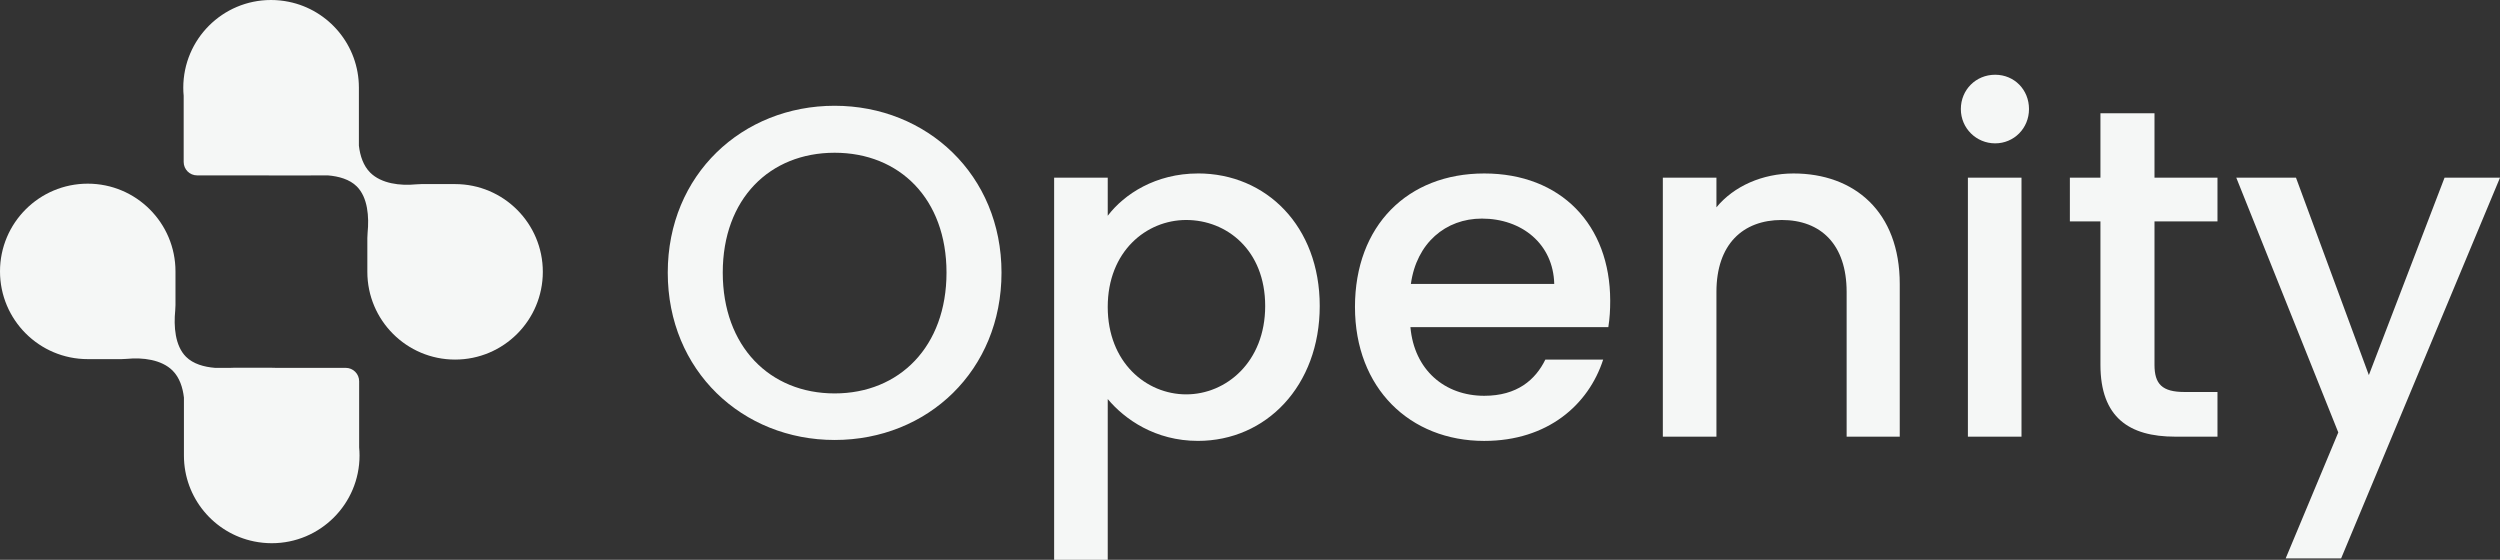
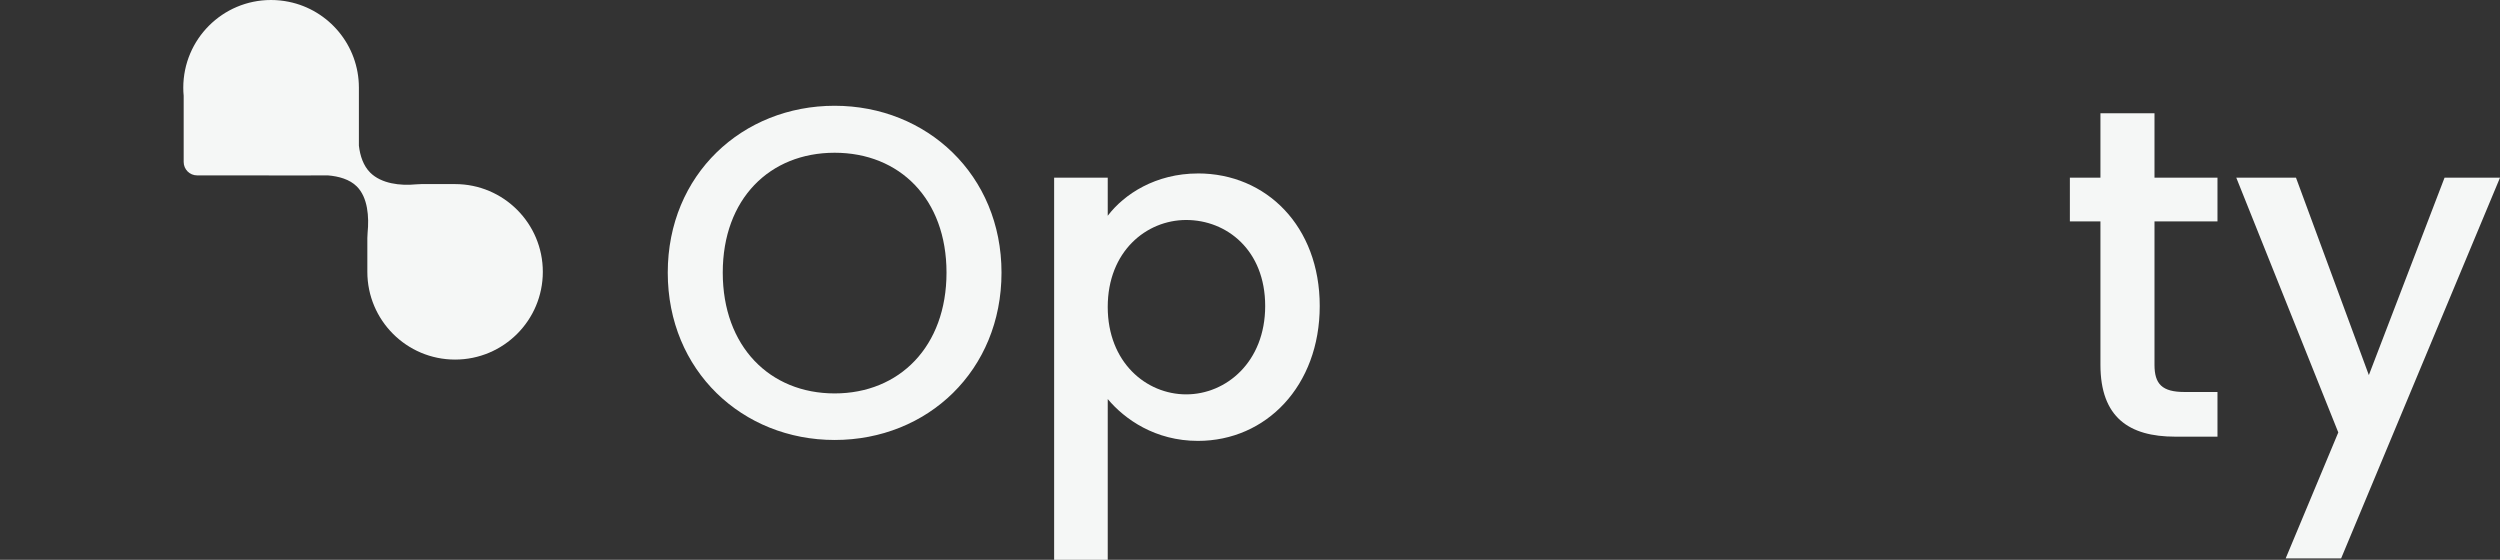
<svg xmlns="http://www.w3.org/2000/svg" id="Layer_1" version="1.1" viewBox="0 0 769.59 172.33">
  <rect x="0" y="0" width="769.59" height="172.33" fill="#333333" stroke="none" />
  <defs>
    <style>
      .st0 {
        fill: #f5f7f6;
      }
    </style>
  </defs>
-   <path class="st0" d="M110.56,117.37c0-2.28-1.85-4.13-4.13-4.13h-21.49c-.42-.02-.84-.03-1.26-.03h-11.8c-.3,0-.6.01-.9.03h-4.8c-3.36-.27-6.72-1.21-8.92-3.41h0c-3.42-3.42-3.8-9.43-3.32-14.24.05-.55.08-1.1.08-1.66v-10.38c0-14.91-12.09-27.01-27.01-27.01S0,68.63,0,83.54c0,14.91,12.09,27.01,27.01,27.01h10.38c.56,0,1.11-.03,1.66-.08,4.81-.48,10.67.2,14.09,3.62h0c2.11,2.11,3.12,5.16,3.48,8.29v17.85c0,13.06,9.28,23.95,21.6,26.44,1.76.36,3.59.55,5.45.55,14.91,0,27.01-12.09,27.01-27.01,0-.83-.04-1.65-.12-2.47v-20.38h0Z" />
  <path class="st0" d="M140.09,56.67h-10.38c-.56,0-1.11.03-1.66.08-4.81.48-10.67-.2-14.09-3.62h0c-2.11-2.11-3.12-5.16-3.48-8.29v-17.85c0-13.06-9.28-23.95-21.6-26.44C87.11.19,85.29,0,83.42,0,68.51,0,56.42,12.09,56.42,27.01c0,.83.04,1.65.12,2.47v20.38c0,2.28,1.85,4.13,4.13,4.13h21.49c.42.02.84.03,1.26.03h11.8c.3,0,.6-.01.9-.03h4.8c3.36.27,6.72,1.21,8.92,3.41h0c3.42,3.42,3.8,9.43,3.32,14.24-.05.55-.08,1.1-.08,1.66v10.38c0,14.91,12.09,27.01,27.01,27.01s27.01-12.09,27.01-27.01c0-14.91-12.09-27.01-27.01-27.01h0Z" />
  <path class="st0" d="M256.93,135.44c-28.36,0-51.37-21.27-51.37-51.51s23.01-51.37,51.37-51.37,51.37,21.27,51.37,51.37-22.72,51.51-51.37,51.51ZM256.93,121.11c19.97,0,34.44-14.47,34.44-37.19s-14.47-36.9-34.44-36.9-34.44,14.18-34.44,36.9,14.47,37.19,34.44,37.19Z" />
  <path class="st0" d="M368.78,53.39c20.98,0,37.48,16.21,37.48,40.8s-16.5,41.53-37.48,41.53c-13.17,0-22.57-6.66-27.78-12.88v49.49h-16.5V54.7h16.5v11.72c5.06-6.66,14.76-13.02,27.78-13.02h0ZM365.16,67.72c-12.3,0-24.16,9.69-24.16,26.77s11.86,26.91,24.16,26.91,24.31-9.98,24.31-27.2-11.86-26.48-24.31-26.48h0Z" />
-   <path class="st0" d="M456.9,135.73c-22.86,0-39.79-16.21-39.79-41.24s16.21-41.09,39.79-41.09,38.78,15.77,38.78,39.21c0,2.75-.14,5.35-.58,8.1h-60.92c1.16,13.17,10.56,21.13,22.72,21.13,10.13,0,15.77-4.92,18.81-11.14h17.8c-4.49,13.89-17.08,25.03-36.61,25.03h0ZM434.32,87.4h44.13c-.29-12.3-9.98-20.11-22.28-20.11-11.14,0-20.11,7.52-21.85,20.11h0Z" />
-   <path class="st0" d="M568.46,89.86c0-14.62-7.96-22.14-19.97-22.14s-20.11,7.52-20.11,22.14v44.57h-16.5V54.7h16.5v9.12c5.35-6.51,14.18-10.42,23.73-10.42,18.67,0,32.7,11.72,32.7,34v47.03h-16.35v-44.57h0Z" />
-   <path class="st0" d="M603.62,33.57c0-5.93,4.63-10.56,10.56-10.56s10.42,4.63,10.42,10.56-4.63,10.56-10.42,10.56-10.56-4.63-10.56-10.56ZM605.79,54.7h16.5v79.73h-16.5s0-79.73,0-79.73Z" />
  <path class="st0" d="M646.59,68.15h-9.41v-13.46h9.41v-19.82h16.64v19.82h19.39v13.46h-19.39v44.13c0,5.93,2.31,8.39,9.26,8.39h10.13v13.75h-13.02c-14.18,0-23.01-5.93-23.01-22.14v-44.13h0Z" />
  <path class="st0" d="M752.51,54.7h17.08l-48.91,117.2h-17.07l16.2-38.78-31.4-78.42h18.38l22.43,60.77,23.3-60.77h0Z" />
</svg>